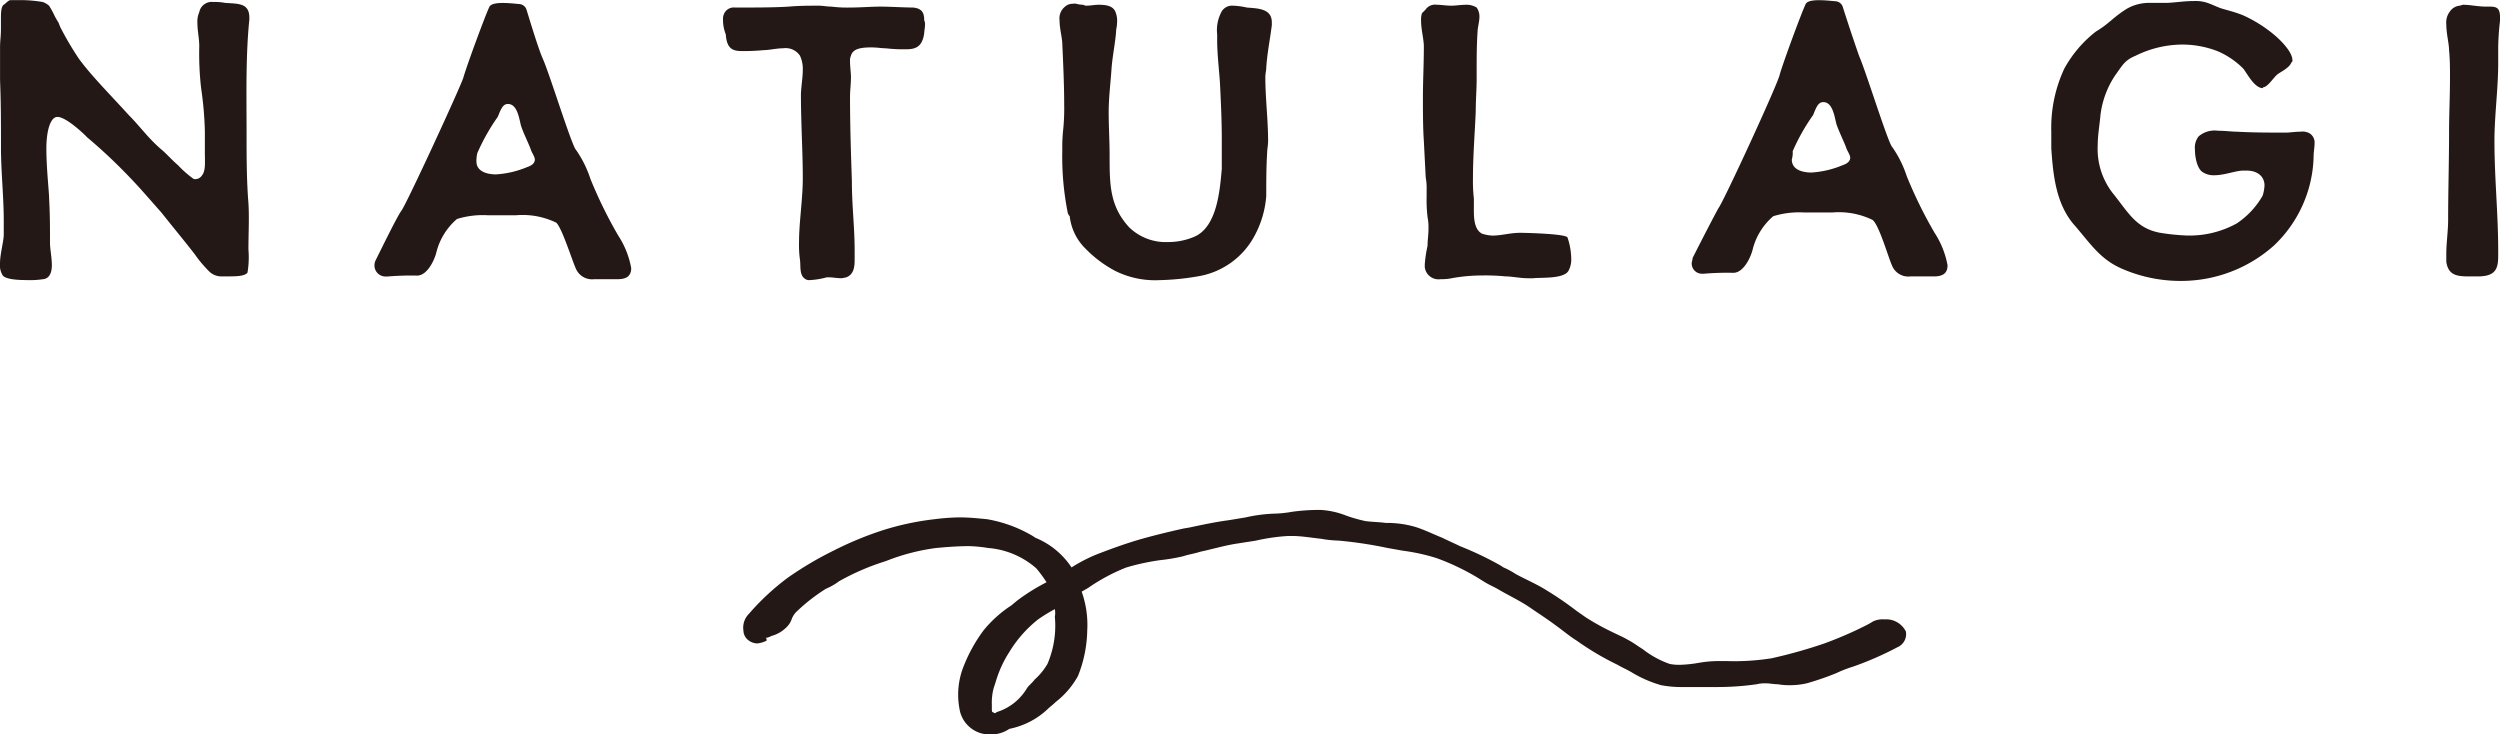
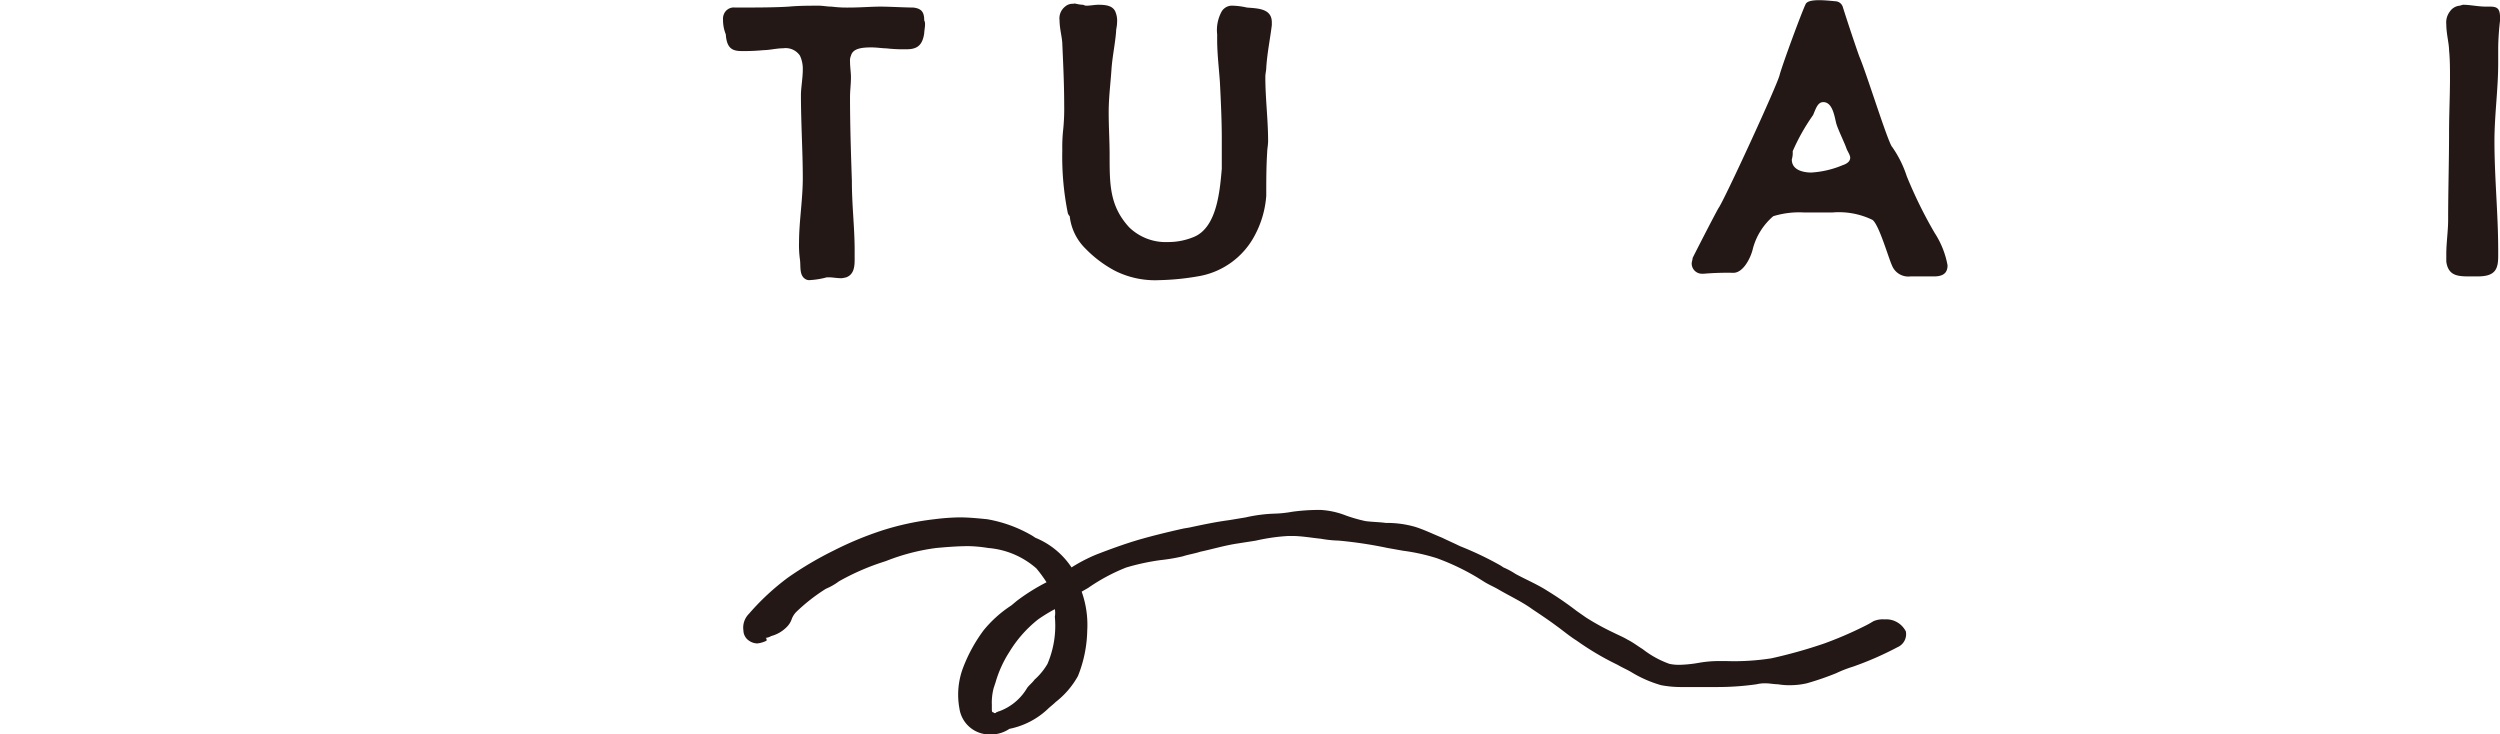
<svg xmlns="http://www.w3.org/2000/svg" width="200" height="58.742" viewBox="0 0 200 58.742">
  <g id="logo" transform="translate(0 0.014)">
    <g id="d" transform="translate(0 -0.014)">
      <g id="e">
-         <path id="パス_1401" data-name="パス 1401" d="M12.9,11.939c.371.3.89.89,1.335,1.261A8.477,8.477,0,0,0,15.5,14.312a.645.645,0,0,0,.667-.3c.3-.371.222-1.112.222-1.78V10.53a27.627,27.627,0,0,0-.3-3.485,24.579,24.579,0,0,1-.148-3.337c0-.667-.148-1.261-.148-1.854a1.881,1.881,0,0,1,.148-.89A1.018,1.018,0,0,1,17.056.148a4.561,4.561,0,0,1,.964.074c1.038.074,1.928,0,1.928,1.187v.148c-.3,2.892-.222,6.155-.222,9.121,0,1.854,0,3.708.148,5.562.074,1.187,0,2.447,0,3.708A7.45,7.45,0,0,1,19.8,21.8c-.222.3-.964.3-1.557.3h-.593a1.368,1.368,0,0,1-.89-.371,9.976,9.976,0,0,1-1.187-1.409q-.779-1-1.78-2.225l-.89-1.112c-1.187-1.335-1.854-2.151-3.263-3.56-.816-.816-1.78-1.706-2.67-2.447L6.9,10.9c-.519-.519-1.706-1.557-2.3-1.557s-.89,1.187-.89,2.521c0,1.631.222,3.485.222,4.079C4,17.13,4,18.242,4,19.429c0,.445.148,1.187.148,1.78,0,.519-.148,1.038-.667,1.112a7.241,7.241,0,0,1-1.409.074c-.742,0-1.631-.074-1.854-.371A1.529,1.529,0,0,1,0,21.06c0-.742.3-1.78.3-2.3V17.649c0-1.928-.222-3.93-.222-5.858,0-2,0-3.485-.074-5.413V3.93C0,3.189.074,2.966.074,2.3V1.483c0-.371,0-.964.222-1.112S.593.074.816,0H1.854A11.063,11.063,0,0,1,3.411.148a1.591,1.591,0,0,1,.519.3c.222.371.3.519.371.667a5.38,5.38,0,0,0,.371.667l.148.371A25.247,25.247,0,0,0,6.3,4.672c.964,1.335,2.521,2.892,4,4.524.89.89,1.557,1.854,2.6,2.744Z" transform="translate(0 0.01)" fill="#231815" />
-         <path id="パス_1402" data-name="パス 1402" d="M56.492,12.013a8.831,8.831,0,0,1,1.187,2.373A35.771,35.771,0,0,0,59.9,18.91a7.073,7.073,0,0,1,1.038,2.6c0,.742-.519.89-1.112.89H57.975a1.409,1.409,0,0,1-1.483-.89c-.3-.667-1.112-3.263-1.557-3.634a6.151,6.151,0,0,0-3.189-.593h-2.3a7.047,7.047,0,0,0-2.447.3,5.159,5.159,0,0,0-1.631,2.6c-.148.667-.742,1.928-1.557,1.928a22.353,22.353,0,0,0-2.373.074H41.29a.885.885,0,0,1-.89-.816.941.941,0,0,1,.074-.445c.445-.89,1.706-3.485,2.076-4,.371-.445,4.82-10.085,4.968-10.679.3-1.038,1.78-5.043,2.076-5.636.222-.445,1.557-.3,2.373-.222a.646.646,0,0,1,.593.445c.3.964.964,3.189,1.335,4,.519,1.187,2.225,6.674,2.6,7.193Zm-7.935.964c0,.964,1.187,1.038,1.557,1.038a7.66,7.66,0,0,0,2.521-.593c.445-.148.593-.371.593-.593s-.222-.519-.3-.742c-.148-.445-.667-1.483-.816-2-.148-.593-.3-1.706-1.038-1.706-.445,0-.593.519-.816,1.038a16.27,16.27,0,0,0-1.631,2.892,2.869,2.869,0,0,0-.074.667Z" transform="translate(-10.441 -0.064)" fill="#231815" />
        <path id="パス_1403" data-name="パス 1403" d="M94.092,2.825c-.148,1.038-.667,1.261-1.409,1.261a12.015,12.015,0,0,1-1.631-.074c-.3,0-.742-.074-1.187-.074-.742,0-1.483.074-1.631.667a.941.941,0,0,0-.074.445c0,.445.074.89.074,1.261,0,.593-.074,1.038-.074,1.631,0,2.225.074,4.449.148,6.674,0,2,.222,3.708.222,5.562v.742c0,.593-.074,1.187-.667,1.409a3.211,3.211,0,0,1-.371.074c-.371,0-.742-.074-1.038-.074h-.148a6.243,6.243,0,0,1-1.335.222.556.556,0,0,1-.371-.074c-.519-.3-.371-1.038-.445-1.557a8.515,8.515,0,0,1-.074-1.409c0-1.631.3-3.411.3-5.117,0-2.151-.148-4.375-.148-6.674,0-.519.148-1.335.148-2A2.476,2.476,0,0,0,84.155,4.6a1.374,1.374,0,0,0-1.335-.593c-.519,0-1.112.148-1.557.148a16.18,16.18,0,0,1-1.78.074c-.742,0-1.187-.222-1.261-1.335A3.074,3.074,0,0,1,78,1.712a.941.941,0,0,1,.074-.445.854.854,0,0,1,.89-.519h.371c1.112,0,2.818,0,3.93-.074C84.081.6,84.9.6,85.638.6c.371,0,.667.074,1.038.074a9.939,9.939,0,0,0,1.483.074c.816,0,1.706-.074,2.447-.074.667,0,2,.074,2.6.074.742.074.89.445.89,1.038.148.222,0,.742,0,1.038Z" transform="translate(-20.158 -0.145)" fill="#231815" />
        <path id="パス_1404" data-name="パス 1404" d="M116.154.467c.074,0,.148.074.3.074.3,0,.667-.074.964-.074.593,0,1.112.074,1.335.519a1.89,1.89,0,0,1,.148.964c0,.222-.074.445-.074.667-.074.964-.3,2-.371,3.04-.074,1.112-.222,2.225-.222,3.411s.074,2.3.074,3.411c0,2.373,0,4.079,1.557,5.784a4.191,4.191,0,0,0,3.115,1.187,5.319,5.319,0,0,0,2.151-.445c1.78-.816,2-3.708,2.151-5.413V11.22c0-1.483-.074-3.04-.148-4.524-.074-1.112-.222-2.3-.222-3.411V2.84a3.106,3.106,0,0,1,.371-1.854.968.968,0,0,1,.89-.445,5.724,5.724,0,0,1,1.112.148c.89.074,2,.074,2,1.187V2.1c-.148,1.187-.371,2.225-.445,3.411,0,.222-.074.445-.074.742,0,1.706.222,3.411.222,5.117,0,.3-.074.667-.074.89-.074,1.187-.074,2.3-.074,3.485a7.887,7.887,0,0,1-.89,3.115,6.283,6.283,0,0,1-4.6,3.337,20.118,20.118,0,0,1-3.04.3,7.152,7.152,0,0,1-3.56-.742,9.474,9.474,0,0,1-2.373-1.78,4.291,4.291,0,0,1-1.261-2.6l-.074-.074-.074-.148a22.8,22.8,0,0,1-.445-5.043A13.128,13.128,0,0,1,114.6,10.4a16.761,16.761,0,0,0,.074-1.928c0-1.557-.074-3.189-.148-4.82,0-.519-.222-1.261-.222-1.928a1.2,1.2,0,0,1,.445-1.112.906.906,0,0,1,.667-.222c.074-.074.371.074.742.074Z" transform="translate(-29.539 -0.086)" fill="#231815" />
-         <path id="パス_1405" data-name="パス 1405" d="M153.671.871a.926.926,0,0,1,.89-.371c.371,0,.742.074,1.187.074.3,0,.742-.074,1.187-.074a1.5,1.5,0,0,1,.816.222,1.253,1.253,0,0,1,.222.742c0,.371-.148.89-.148,1.187-.074,1.038-.074,2.151-.074,3.189v.593c0,.816-.074,1.706-.074,2.6-.074,1.78-.222,3.56-.222,5.339A12.57,12.57,0,0,0,157.527,16v.964c0,.742.074,1.557.667,1.854a3.154,3.154,0,0,0,.816.148c.742,0,1.409-.222,2.225-.222.371,0,3.634.074,3.782.371a5.419,5.419,0,0,1,.3,1.706,1.855,1.855,0,0,1-.222.964c-.371.667-2.225.519-2.818.593h-.445c-.593,0-1.261-.148-1.78-.148a16.129,16.129,0,0,0-1.854-.074,13.654,13.654,0,0,0-2.447.222,3.919,3.919,0,0,1-.89.074,1.1,1.1,0,0,1-1.261-.964v-.222a10.236,10.236,0,0,1,.222-1.483c0-.445.074-.89.074-1.335a4.228,4.228,0,0,0-.074-.964,11.481,11.481,0,0,1-.074-1.631v-.519a4.9,4.9,0,0,0-.074-1.038l-.148-2.892c-.074-1.112-.074-2.3-.074-3.485,0-1.335.074-2.67.074-4.079,0-.593-.222-1.335-.222-2.076a1.633,1.633,0,0,1,.074-.593l.3-.3Z" transform="translate(-39.618 -0.119)" fill="#231815" />
-         <path id="パス_1406" data-name="パス 1406" d="M227.381.693a3.581,3.581,0,0,1,1.854-.445h1.187c.593,0,1.483-.148,2.225-.148a3.056,3.056,0,0,1,.89.074c.593.148,1.038.445,1.631.593.519.148.816.222,1.409.445a10.829,10.829,0,0,1,2.6,1.631c.519.445,1.409,1.335,1.409,2,0,.074,0,.148-.074.148-.148.445-.816.742-1.112.964s-.742.964-1.112,1.038a.073.073,0,0,0-.074.074c-.667,0-1.261-1.187-1.557-1.557A6.445,6.445,0,0,0,234.574,4.1a7.848,7.848,0,0,0-2.818-.519,8.5,8.5,0,0,0-3.708.89c-.89.371-1.038.742-1.631,1.557a7.27,7.27,0,0,0-1.187,3.189c-.074.816-.222,1.631-.222,2.447a5.76,5.76,0,0,0,1.187,3.782c1.261,1.557,1.854,2.818,3.782,3.189a17.477,17.477,0,0,0,2.151.222,7.815,7.815,0,0,0,4-.964,6.608,6.608,0,0,0,2.076-2.225,3.154,3.154,0,0,0,.148-.816c0-.742-.593-1.187-1.409-1.187h-.3c-.593,0-1.483.371-2.3.371a1.581,1.581,0,0,1-.89-.222c-.445-.222-.667-1.112-.667-1.854a1.45,1.45,0,0,1,.3-1.038,1.969,1.969,0,0,1,1.557-.445c.593,0,1.112.074,1.483.074,1.335.074,2.67.074,3.93.074.3,0,.742-.074,1.187-.074a1.111,1.111,0,0,1,.742.148.87.87,0,0,1,.371.816c0,.3-.074.667-.074.964a10.117,10.117,0,0,1-3.189,7.193,11.156,11.156,0,0,1-7.416,2.818,11.715,11.715,0,0,1-4.524-.89c-1.854-.742-2.6-1.928-3.93-3.485-1.557-1.706-1.78-4.079-1.928-6.229V10.556a11.2,11.2,0,0,1,1.038-5.043,9.61,9.61,0,0,1,2.521-2.966c1.112-.667,1.335-1.112,2.521-1.854Z" transform="translate(-57.192 -0.016)" fill="#231815" />
        <path id="パス_1407" data-name="パス 1407" d="M265.235.5c.593,0,1.186.148,1.854.148h.3c.593,0,.816.148.816.89v.222a20.95,20.95,0,0,0-.148,2.151V5.172c0,2.076-.3,4.153-.3,6.229,0,2.966.3,5.858.3,8.75V20.6c0,1.038-.222,1.631-1.631,1.631h-.742c-.89,0-1.631-.074-1.78-1.187v-.593c0-.89.148-1.854.148-2.744,0-2.3.074-4.672.074-6.971,0-1.483.074-2.966.074-4.375,0-.742,0-1.483-.074-2.225,0-.519-.222-1.335-.222-2.076a1.45,1.45,0,0,1,.3-1.038,1.068,1.068,0,0,1,.742-.445c.074,0,.222-.074.3-.074Z" transform="translate(-68.201 -0.119)" fill="#231815" />
        <path id="パス_1408" data-name="パス 1408" d="M198.518,11.713a8.831,8.831,0,0,1,1.187,2.373,35.769,35.769,0,0,0,2.225,4.524,7.073,7.073,0,0,1,1.038,2.6c0,.742-.519.89-1.112.89H200a1.409,1.409,0,0,1-1.483-.89c-.3-.667-1.038-3.263-1.557-3.634a6.151,6.151,0,0,0-3.189-.593h-2.3a7.047,7.047,0,0,0-2.447.3,5.159,5.159,0,0,0-1.631,2.6c-.148.667-.742,1.928-1.557,1.928a22.354,22.354,0,0,0-2.373.074h-.148a.821.821,0,0,1-.816-.816c0-.148.074-.3.074-.445.445-.89,1.78-3.485,2.076-4,.371-.445,4.82-10.085,4.894-10.679.3-1.038,1.78-5.043,2.076-5.636.222-.445,1.557-.3,2.373-.222a.646.646,0,0,1,.593.445c.3.964,1.038,3.189,1.335,4,.519,1.187,2.225,6.674,2.6,7.193Zm-8.009,1.038c0,.964,1.187,1.038,1.557,1.038a7.66,7.66,0,0,0,2.521-.593c.445-.148.593-.371.593-.593s-.222-.519-.3-.742c-.148-.445-.667-1.483-.816-2-.148-.593-.3-1.706-1.038-1.706-.445,0-.593.519-.816,1.038a16.269,16.269,0,0,0-1.631,2.892,1.841,1.841,0,0,1-.074.667Z" transform="translate(-47.164 0.014)" fill="#231815" />
      </g>
    </g>
    <g id="f" transform="translate(59.455 40.782)">
      <g id="g">
        <path id="パス_1409" data-name="パス 1409" d="M100.142,72.946a2.427,2.427,0,0,1-2.67-2.076,6.1,6.1,0,0,1,.3-3.263A12.4,12.4,0,0,1,99.4,64.64a9.563,9.563,0,0,1,2.225-2l.445-.371a15.844,15.844,0,0,1,2.373-1.483,10.611,10.611,0,0,0-.816-1.112,6.642,6.642,0,0,0-3.856-1.631,11.063,11.063,0,0,0-1.557-.148c-.89,0-1.78.074-2.6.148a16.811,16.811,0,0,0-4,1.038l-.222.074a19.161,19.161,0,0,0-3.56,1.557,4.728,4.728,0,0,1-1.038.593,14.559,14.559,0,0,0-2.373,1.854,1.615,1.615,0,0,0-.371.593,1.615,1.615,0,0,1-.371.593,2.721,2.721,0,0,1-1.261.742,1.054,1.054,0,0,1-.445.148l.074.074v.148a2.176,2.176,0,0,1-.742.222h0a1.2,1.2,0,0,1-.667-.222,1.006,1.006,0,0,1-.445-.816,1.563,1.563,0,0,1,.445-1.335,19.442,19.442,0,0,1,3.115-2.892,27.654,27.654,0,0,1,3.634-2.151,27.181,27.181,0,0,1,3.93-1.631,21.942,21.942,0,0,1,4.153-.89,18.182,18.182,0,0,1,2-.148c.742,0,1.483.074,2.225.148a10.743,10.743,0,0,1,3.634,1.335l.222.148a6.34,6.34,0,0,1,2.892,2.373,12.656,12.656,0,0,1,2-1.038c.964-.371,2.151-.816,3.411-1.187q1.557-.445,3.56-.89l.445-.074c1.038-.222,2.076-.445,3.189-.593l1.335-.222a12.2,12.2,0,0,1,2.3-.3,9.085,9.085,0,0,0,1.409-.148A15.658,15.658,0,0,1,126.022,55h.371a6.5,6.5,0,0,1,2,.445,12.275,12.275,0,0,0,1.557.445c.519.074,1.112.074,1.631.148a8.157,8.157,0,0,1,2.3.3c.742.222,1.483.593,2.225.89.445.222.964.445,1.409.667a26.313,26.313,0,0,1,3.263,1.557L141,59.6a6.13,6.13,0,0,1,.964.519c.816.445,1.706.816,2.521,1.335a26.825,26.825,0,0,1,2.373,1.631l.742.519a19.975,19.975,0,0,0,2.151,1.187c.445.222.816.371,1.187.593.445.222.816.519,1.187.742a7.6,7.6,0,0,0,2.151,1.187,3.61,3.61,0,0,0,.89.074,10.133,10.133,0,0,0,1.409-.148,9.13,9.13,0,0,1,1.483-.148h.816a19.137,19.137,0,0,0,3.56-.222,39.485,39.485,0,0,0,4.227-1.187,30.241,30.241,0,0,0,3.115-1.335,8.09,8.09,0,0,0,.816-.445,1.881,1.881,0,0,1,.89-.148,1.765,1.765,0,0,1,1.706.964,1.134,1.134,0,0,1-.667,1.261,25.791,25.791,0,0,1-3.56,1.557,9.9,9.9,0,0,0-1.335.519,22.285,22.285,0,0,1-2.373.816,5.881,5.881,0,0,1-1.261.148,5.253,5.253,0,0,1-1.038-.074c-.3,0-.667-.074-.964-.074a2.782,2.782,0,0,0-.742.074,22,22,0,0,1-3.115.222h-2.966a8.522,8.522,0,0,1-1.557-.148,9.619,9.619,0,0,1-2.373-1.038c-.371-.222-.742-.371-1.112-.593a22.3,22.3,0,0,1-3.263-1.928c-.593-.371-1.112-.816-1.631-1.187-.593-.445-1.261-.89-1.928-1.335-.816-.593-1.78-1.038-2.67-1.557-.371-.222-.742-.371-1.112-.593l-.593-.371a18.766,18.766,0,0,0-3.263-1.557,15.525,15.525,0,0,0-2.67-.593c-.445-.074-.816-.148-1.261-.222a33.416,33.416,0,0,0-3.93-.593,9.086,9.086,0,0,1-1.409-.148c-.742-.074-1.557-.222-2.3-.222h-.3a15.633,15.633,0,0,0-2.6.371c-.445.074-.964.148-1.409.222-1.038.148-2,.445-3.04.667-.445.148-.964.222-1.409.371a14.848,14.848,0,0,1-1.78.3,18.146,18.146,0,0,0-2.744.593,14.96,14.96,0,0,0-3.04,1.631l-.519.3a7.925,7.925,0,0,1,.445,3.115,10.255,10.255,0,0,1-.742,3.634,6.807,6.807,0,0,1-1.78,2.076c-.222.222-.445.371-.667.593a6.248,6.248,0,0,1-3.04,1.557,2.588,2.588,0,0,1-1.335.445Zm4.968-10.011a12.9,12.9,0,0,0-1.335.816,9.787,9.787,0,0,0-2.3,2.6,9.175,9.175,0,0,0-1.112,2.447l-.148.445a4.575,4.575,0,0,0-.148,1.335v.3c0,.148,0,.3.074.3s.074.074.148.074.074,0,.148-.074c.074,0,.148-.074.222-.074a4.3,4.3,0,0,0,2.225-1.854c.148-.222.445-.445.593-.667a5.188,5.188,0,0,0,1.038-1.261,7.778,7.778,0,0,0,.593-3.782,1.6,1.6,0,0,0,0-.593Z" transform="translate(-80.175 -55)" fill="#231815" />
      </g>
    </g>
  </g>
</svg>